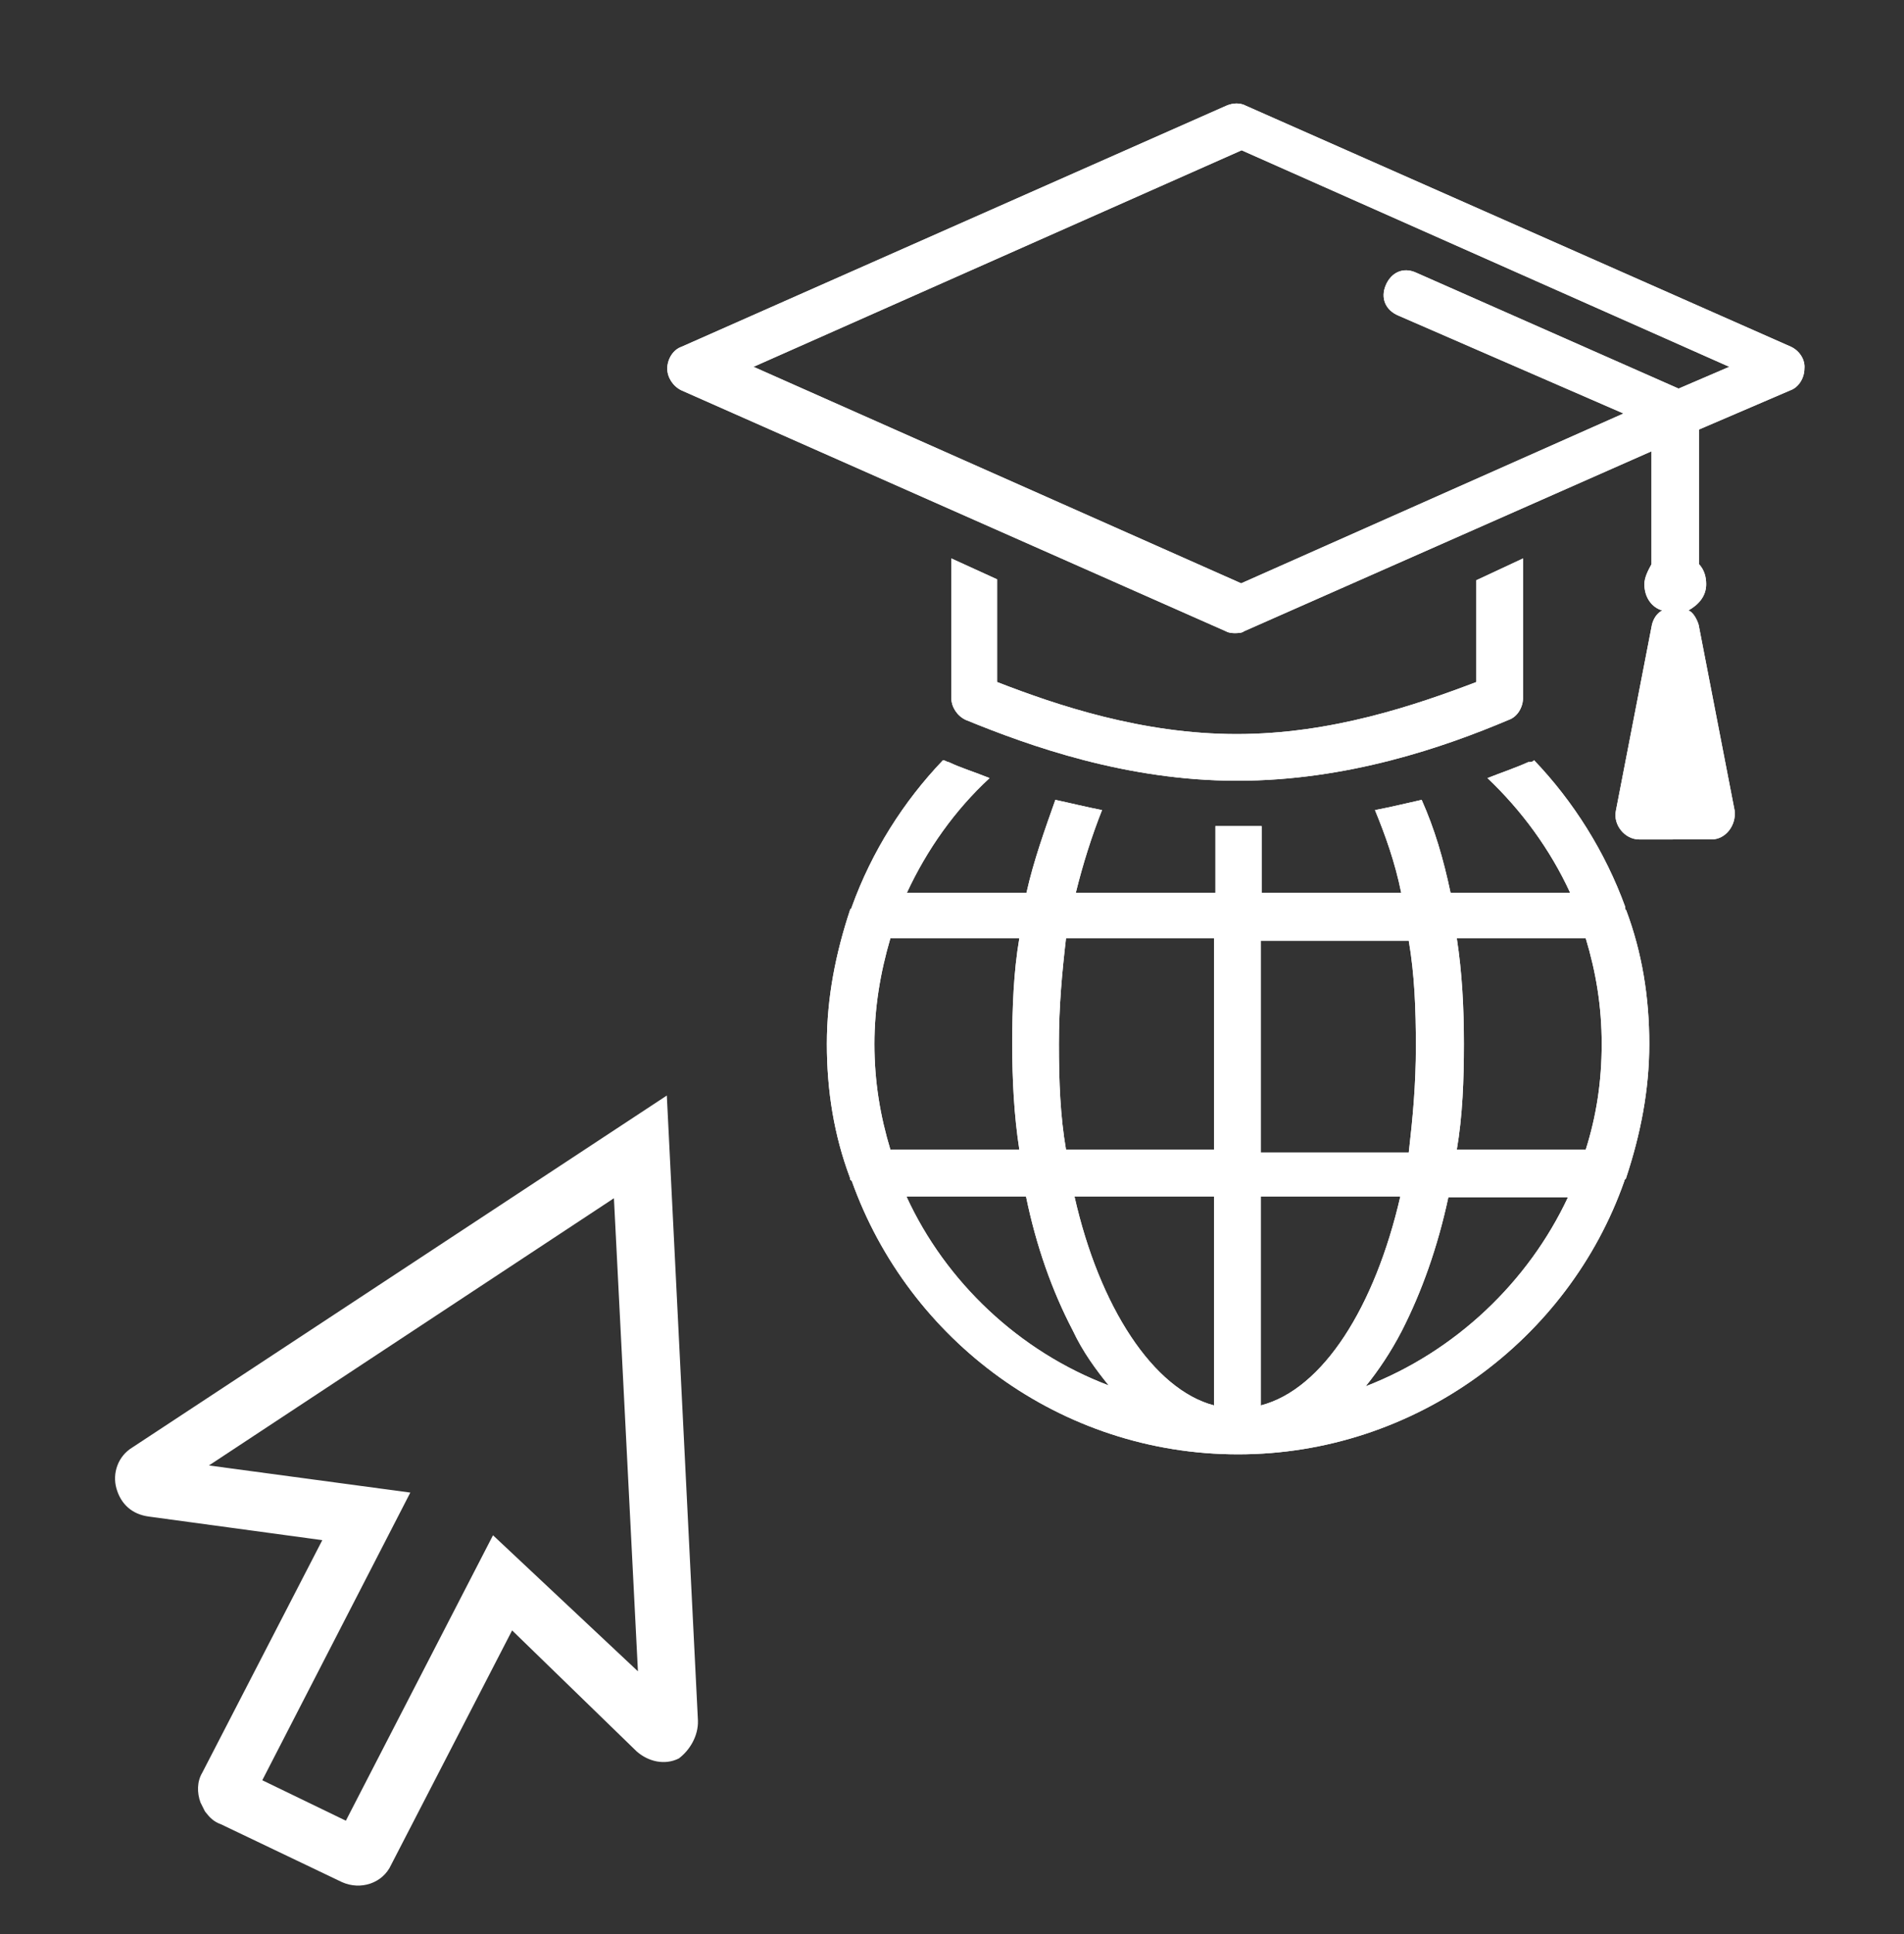
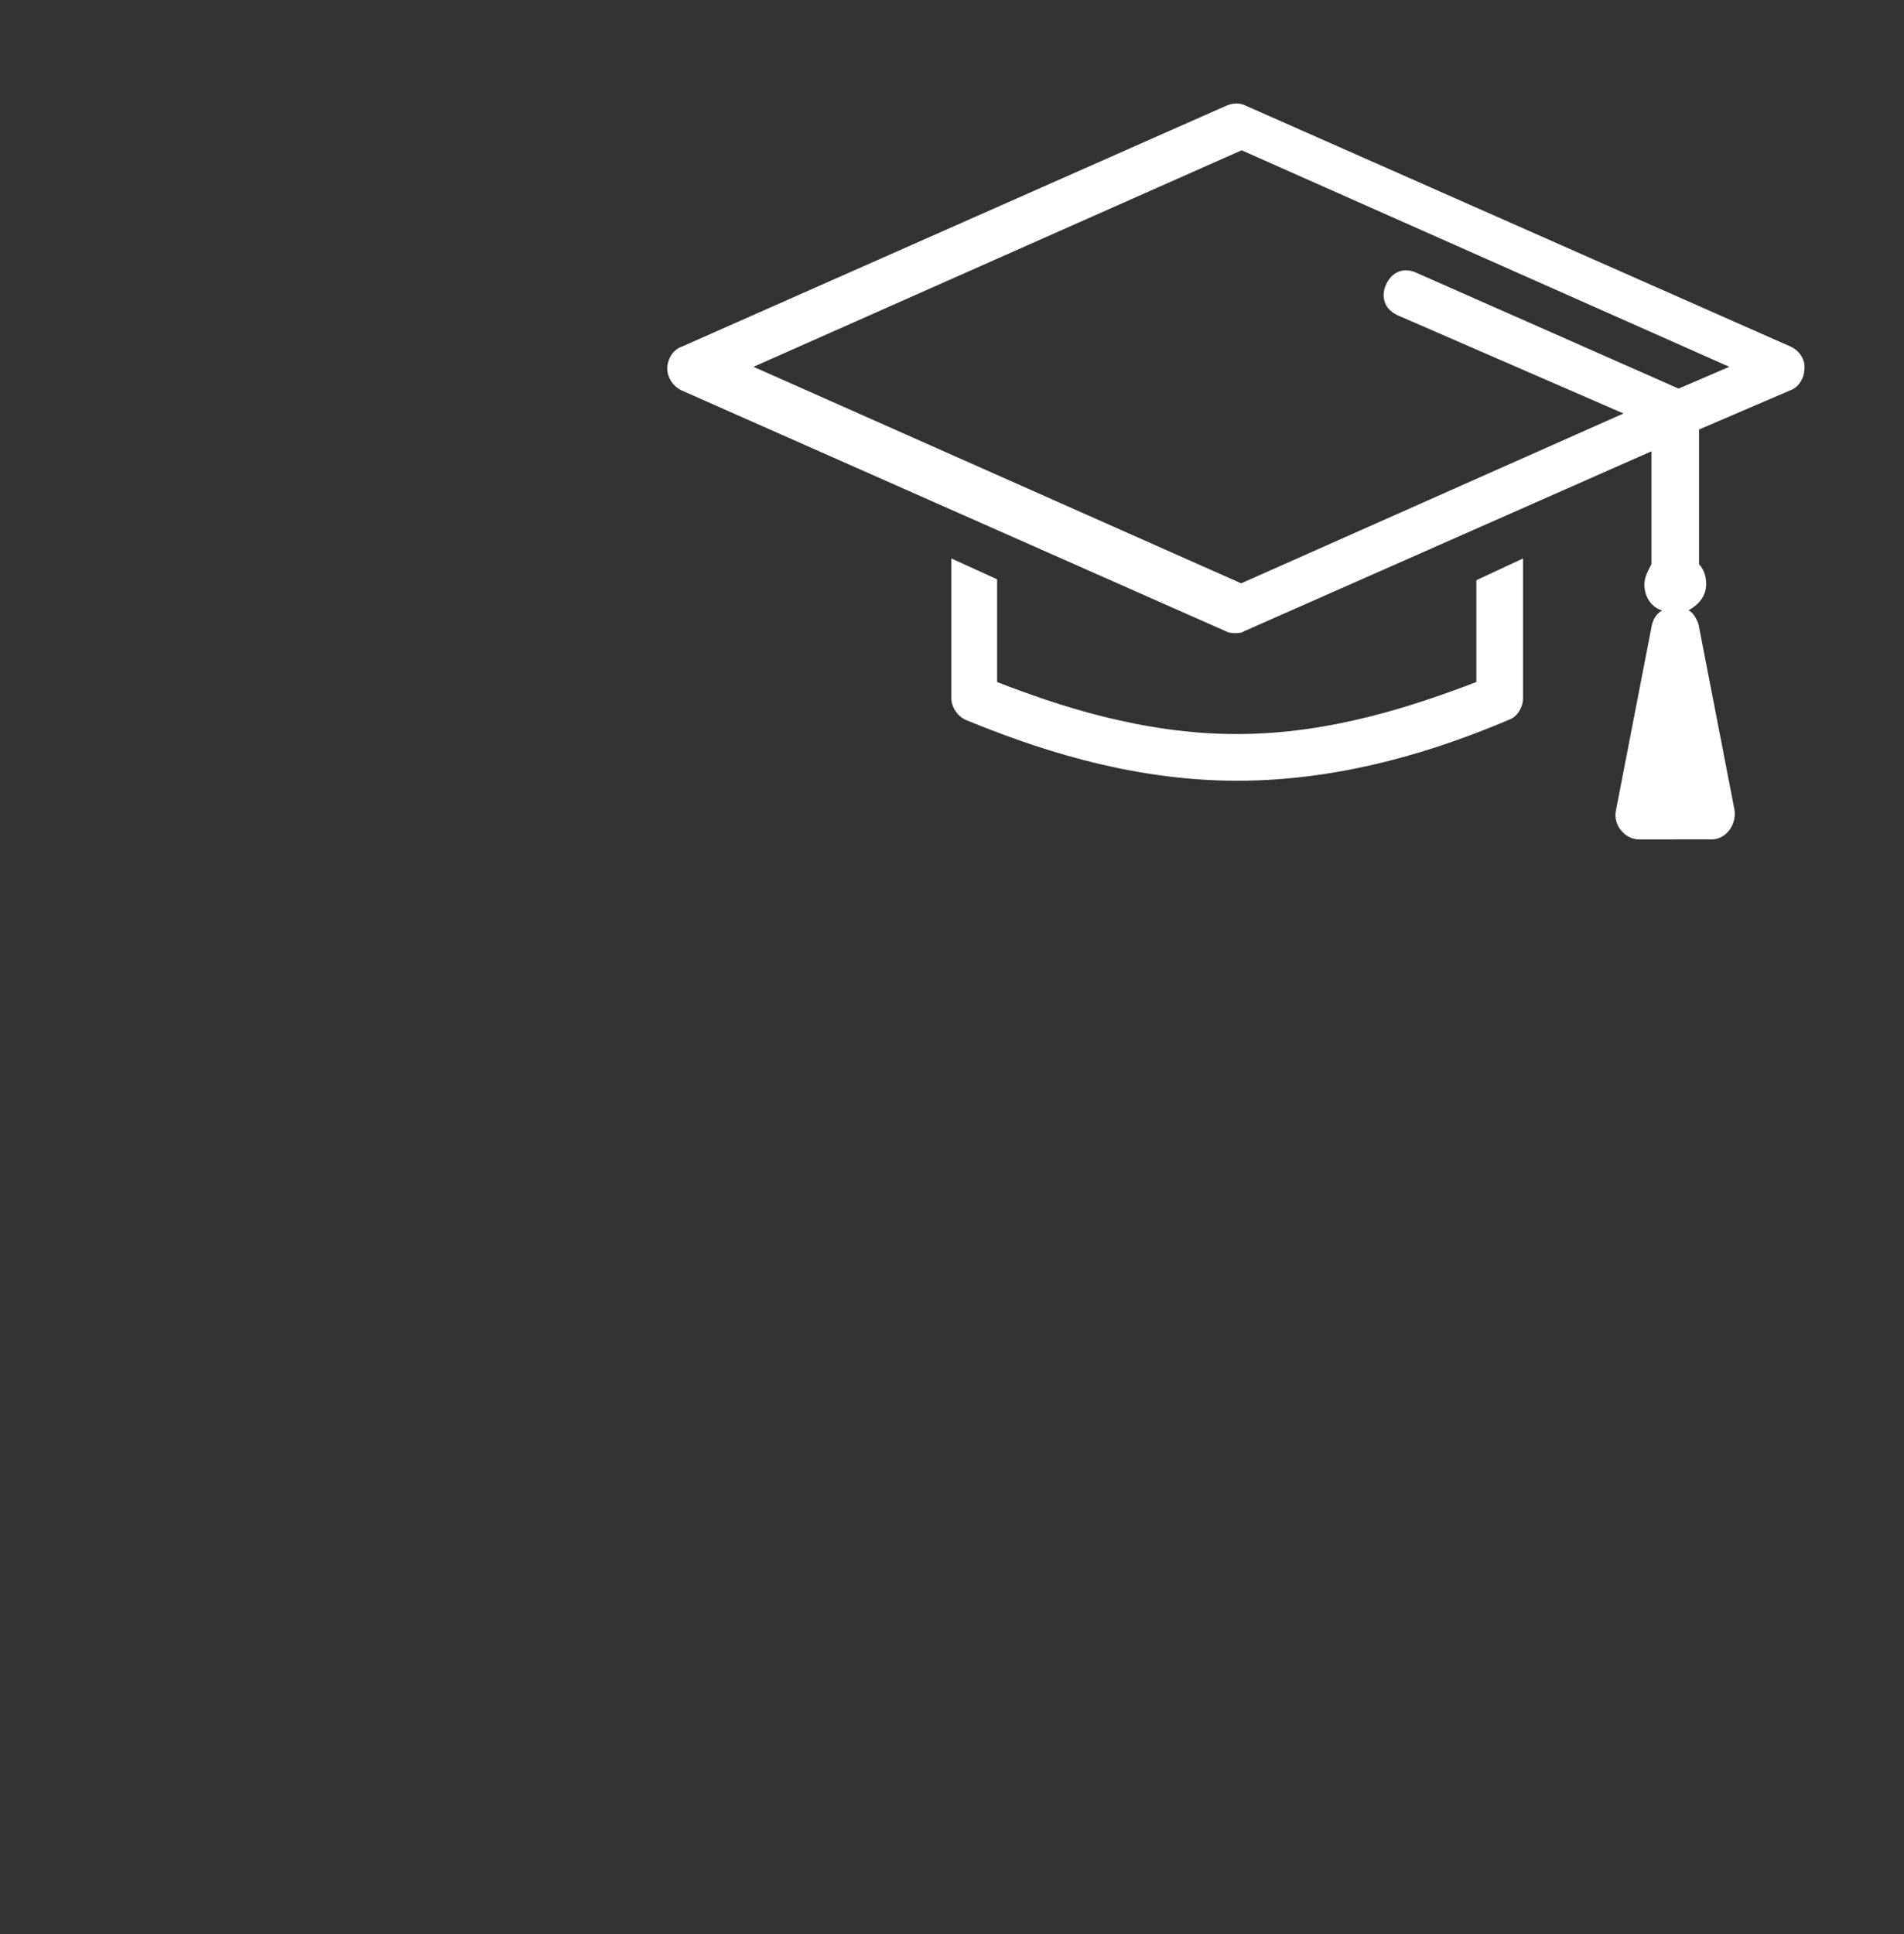
<svg xmlns="http://www.w3.org/2000/svg" version="1.1" id="Ebene_1" x="0px" y="0px" viewBox="0 0 428.3 435" style="enable-background:new 0 0 428.3 435;" xml:space="preserve">
  <rect x="0" y="0" width="428.3" height="435" fill="#333333" stroke="none" />
  <style type="text/css">
	.st0{fill:#FFFFFF;}
</style>
-   <path class="st0" d="M110.9,345.3l-33.1,64.2l-18.8-9.1l33.3-64.7l-45.3-6.1l91.1-60.1l5.4,106.4L110.9,345.3z M157,387l-7-140.6  L29.7,325.6c-3.1,1.9-4.5,5.7-3.5,9.2c1,3.5,3.5,5.8,7.3,6.3l39,5.3l-27,52.3c-1.2,2-1.2,4.5-0.4,6.7c0.3,0.6,0.6,1.2,1,2  c1,1.3,1.9,2.3,3.6,2.9l27.2,13c4.2,1.9,9.2,0.3,11.1-3.9l27.2-52.7l28,27.2c2.6,2.3,6.3,3.2,9.5,1.6  C155.1,393.7,157.1,390.5,157,387" />
  <g>
-     <path class="st0" d="M356.7,258.6h-29c1.3-7.6,1.6-15.7,1.6-23.8c0-8.1-0.4-16-1.6-23.8h29c2.3,7.6,3.6,15.3,3.6,23.8   C360.3,243.3,359.1,251,356.7,258.6 M307.2,311.8c2.9-3.6,5.6-7.6,8.1-12.4c4.5-8.8,8.1-18.9,10.5-30.1h26.9   C343.8,288.3,327.4,304,307.2,311.8 M283.6,316.1v-47h31.4C309.3,293.9,297.6,312.5,283.6,316.1 M283.6,211.6h33.3   c1.3,7.6,1.6,15.3,1.6,23.8s-0.7,16-1.6,23.8h-33.3V211.6z M273.1,258.6h-33.3c-1.3-7.6-1.6-15.3-1.6-23.8c0-8.5,0.7-16,1.6-23.8   h33.3V258.6z M273.1,316.1c-13.7-3.6-25.8-22.2-31.4-47h31.4V316.1z M203.9,269.1h26.9c2.3,11.2,5.9,21.3,10.5,30.1   c2.3,4.9,5.2,8.8,8.1,12.4C229.3,304,212.7,288.3,203.9,269.1 M196.7,234.8c0-8.1,1.3-16,3.6-23.8h29c-1.3,7.6-1.6,15.7-1.6,23.8   c0,8.1,0.4,16,1.6,23.8h-29C198,251,196.7,243.3,196.7,234.8 M365.6,204c-4.5-12.4-11.7-23.8-20.5-33c-0.4,0.4-0.7,0.4-1.3,0.4   c-2.9,1.3-5.9,2.3-9.2,3.6c7.6,7.2,14.1,16,18.6,25.8h-26.9c-1.6-7.6-3.6-14.4-6.5-20.9c-3.2,0.7-6.8,1.6-10.5,2.3   c2.3,5.6,4.5,11.7,5.9,18.6h-31.4v-15c-1.6,0-3.6,0-5.2,0c-1.6,0-3.6,0-5.2,0v15h-31.4c1.6-6.5,3.6-12.8,5.9-18.6   c-3.6-0.7-7.2-1.6-10.5-2.3c-2.3,6.5-4.9,13.7-6.5,20.9h-26.9c4.5-9.7,10.8-18.6,18.6-25.8c-3.2-1.3-6.5-2.3-9.2-3.6   c-0.4,0-0.7-0.4-1.3-0.4c-8.8,9.2-16,20.5-20.5,33c0,0.4-0.4,0.4-0.4,0.7c-3.2,9.7-5.2,19.6-5.2,30.1c0,10.5,1.6,20.5,5.2,30.1   c0,0.4,0,0.4,0.4,0.7c12.8,35.9,47,61.5,86.9,61.5s74.4-25.8,86.9-61.5c0-0.4,0.4-0.4,0.4-0.7c3.2-9.7,5.2-19.6,5.2-30.1   c0-10.5-1.6-20.5-5.2-30.1C365.6,204.7,365.6,204.4,365.6,204" />
-     <path class="st0" d="M356.7,258.6h-29c1.3-7.6,1.6-15.7,1.6-23.8c0-8.1-0.4-16-1.6-23.8h29c2.3,7.6,3.6,15.3,3.6,23.8   C360.3,243.3,359.1,251,356.7,258.6z M307.2,311.8c2.9-3.6,5.6-7.6,8.1-12.4c4.5-8.8,8.1-18.9,10.5-30.1h26.9   C343.8,288.3,327.4,304,307.2,311.8z M283.6,316.1v-47h31.4C309.3,293.9,297.6,312.5,283.6,316.1z M283.6,211.6h33.3   c1.3,7.6,1.6,15.3,1.6,23.8s-0.7,16-1.6,23.8h-33.3V211.6z M273.1,258.6h-33.3c-1.3-7.6-1.6-15.3-1.6-23.8c0-8.5,0.7-16,1.6-23.8   h33.3V258.6z M273.1,316.1c-13.7-3.6-25.8-22.2-31.4-47h31.4V316.1z M203.9,269.1h26.9c2.3,11.2,5.9,21.3,10.5,30.1   c2.3,4.9,5.2,8.8,8.1,12.4C229.3,304,212.7,288.3,203.9,269.1z M196.7,234.8c0-8.1,1.3-16,3.6-23.8h29c-1.3,7.6-1.6,15.7-1.6,23.8   c0,8.1,0.4,16,1.6,23.8h-29C198,251,196.7,243.3,196.7,234.8z M365.6,204c-4.5-12.4-11.7-23.8-20.5-33c-0.4,0.4-0.7,0.4-1.3,0.4   c-2.9,1.3-5.9,2.3-9.2,3.6c7.6,7.2,14.1,16,18.6,25.8h-26.9c-1.6-7.6-3.6-14.4-6.5-20.9c-3.2,0.7-6.8,1.6-10.5,2.3   c2.3,5.6,4.5,11.7,5.9,18.6h-31.4v-15c-1.6,0-3.6,0-5.2,0c-1.6,0-3.6,0-5.2,0v15h-31.4c1.6-6.5,3.6-12.8,5.9-18.6   c-3.6-0.7-7.2-1.6-10.5-2.3c-2.3,6.5-4.9,13.7-6.5,20.9h-26.9c4.5-9.7,10.8-18.6,18.6-25.8c-3.2-1.3-6.5-2.3-9.2-3.6   c-0.4,0-0.7-0.4-1.3-0.4c-8.8,9.2-16,20.5-20.5,33c0,0.4-0.4,0.4-0.4,0.7c-3.2,9.7-5.2,19.6-5.2,30.1c0,10.5,1.6,20.5,5.2,30.1   c0,0.4,0,0.4,0.4,0.7c12.8,35.9,47,61.5,86.9,61.5s74.4-25.8,86.9-61.5c0-0.4,0.4-0.4,0.4-0.7c3.2-9.7,5.2-19.6,5.2-30.1   c0-10.5-1.6-20.5-5.2-30.1C365.6,204.7,365.6,204.4,365.6,204z" />
-     <path class="st0" d="M214,125.6V157c0,2,1.3,4,3.2,4.9c14.4,5.9,36.2,13.7,61.1,13.7c24.9,0,46.7-7.6,61.1-13.7   c2-0.7,3.2-2.9,3.2-4.9v-31.4l-10.5,4.9v22.9c-13.7,5.2-32.6,11.7-53.9,11.7c-21.3,0-40.5-6.5-53.9-11.7v-23.1L214,125.6z" />
    <path class="st0" d="M214,125.6V157c0,2,1.3,4,3.2,4.9c14.4,5.9,36.2,13.7,61.1,13.7c24.9,0,46.7-7.6,61.1-13.7   c2-0.7,3.2-2.9,3.2-4.9v-31.4l-10.5,4.9v22.9c-13.7,5.2-32.6,11.7-53.9,11.7c-21.3,0-40.5-6.5-53.9-11.7v-23.1L214,125.6z" />
    <path class="st0" d="M377.6,87.4l-59.1-26.1c-2.9-1.3-5.6,0-6.8,2.9s0,5.6,2.9,6.8l50.6,22l-86,38.2L169.5,82.5l109.8-48.7   L389,82.5L377.6,87.4z M402.9,78L280.3,23.8c-1.3-0.7-2.9-0.7-4.5,0L153.3,78c-2,0.7-3.2,2.9-3.2,4.9c0,2,1.3,4,3.2,4.9L275.8,142   c0.7,0.4,1.6,0.4,2,0.4c0.4,0,1.6,0,2-0.4l91.7-40.5v25.4c-0.7,1.3-1.6,2.9-1.6,4.5c0,2.9,1.6,5.2,4,5.9c-1.3,0.7-2,2-2.3,3.2   l-8.1,41.8c-0.7,3.2,2,6.5,5.2,6.5H385c3.2,0,5.6-3.2,5.2-6.5l-8.1-41.8c-0.4-1.3-1.3-2.9-2.3-3.2c2.3-1.3,4-3.2,4-5.9   c0-1.6-0.4-3.2-1.6-4.5V96.6l20.5-8.8c2-0.7,3.2-2.9,3.2-4.9C406.1,80.9,404.8,78.9,402.9,78" />
-     <path class="st0" d="M377.6,87.4l-59.1-26.1c-2.9-1.3-5.6,0-6.8,2.9s0,5.6,2.9,6.8l50.6,22l-86,38.2L169.5,82.5l109.8-48.7   L389,82.5L377.6,87.4z M402.9,78L280.3,23.8c-1.3-0.7-2.9-0.7-4.5,0L153.3,78c-2,0.7-3.2,2.9-3.2,4.9c0,2,1.3,4,3.2,4.9L275.8,142   c0.7,0.4,1.6,0.4,2,0.4c0.4,0,1.6,0,2-0.4l91.7-40.5v25.4c-0.7,1.3-1.6,2.9-1.6,4.5c0,2.9,1.6,5.2,4,5.9c-1.3,0.7-2,2-2.3,3.2   l-8.1,41.8c-0.7,3.2,2,6.5,5.2,6.5H385c3.2,0,5.6-3.2,5.2-6.5l-8.1-41.8c-0.4-1.3-1.3-2.9-2.3-3.2c2.3-1.3,4-3.2,4-5.9   c0-1.6-0.4-3.2-1.6-4.5V96.6l20.5-8.8c2-0.7,3.2-2.9,3.2-4.9C406.1,80.9,404.8,78.9,402.9,78z" />
  </g>
</svg>